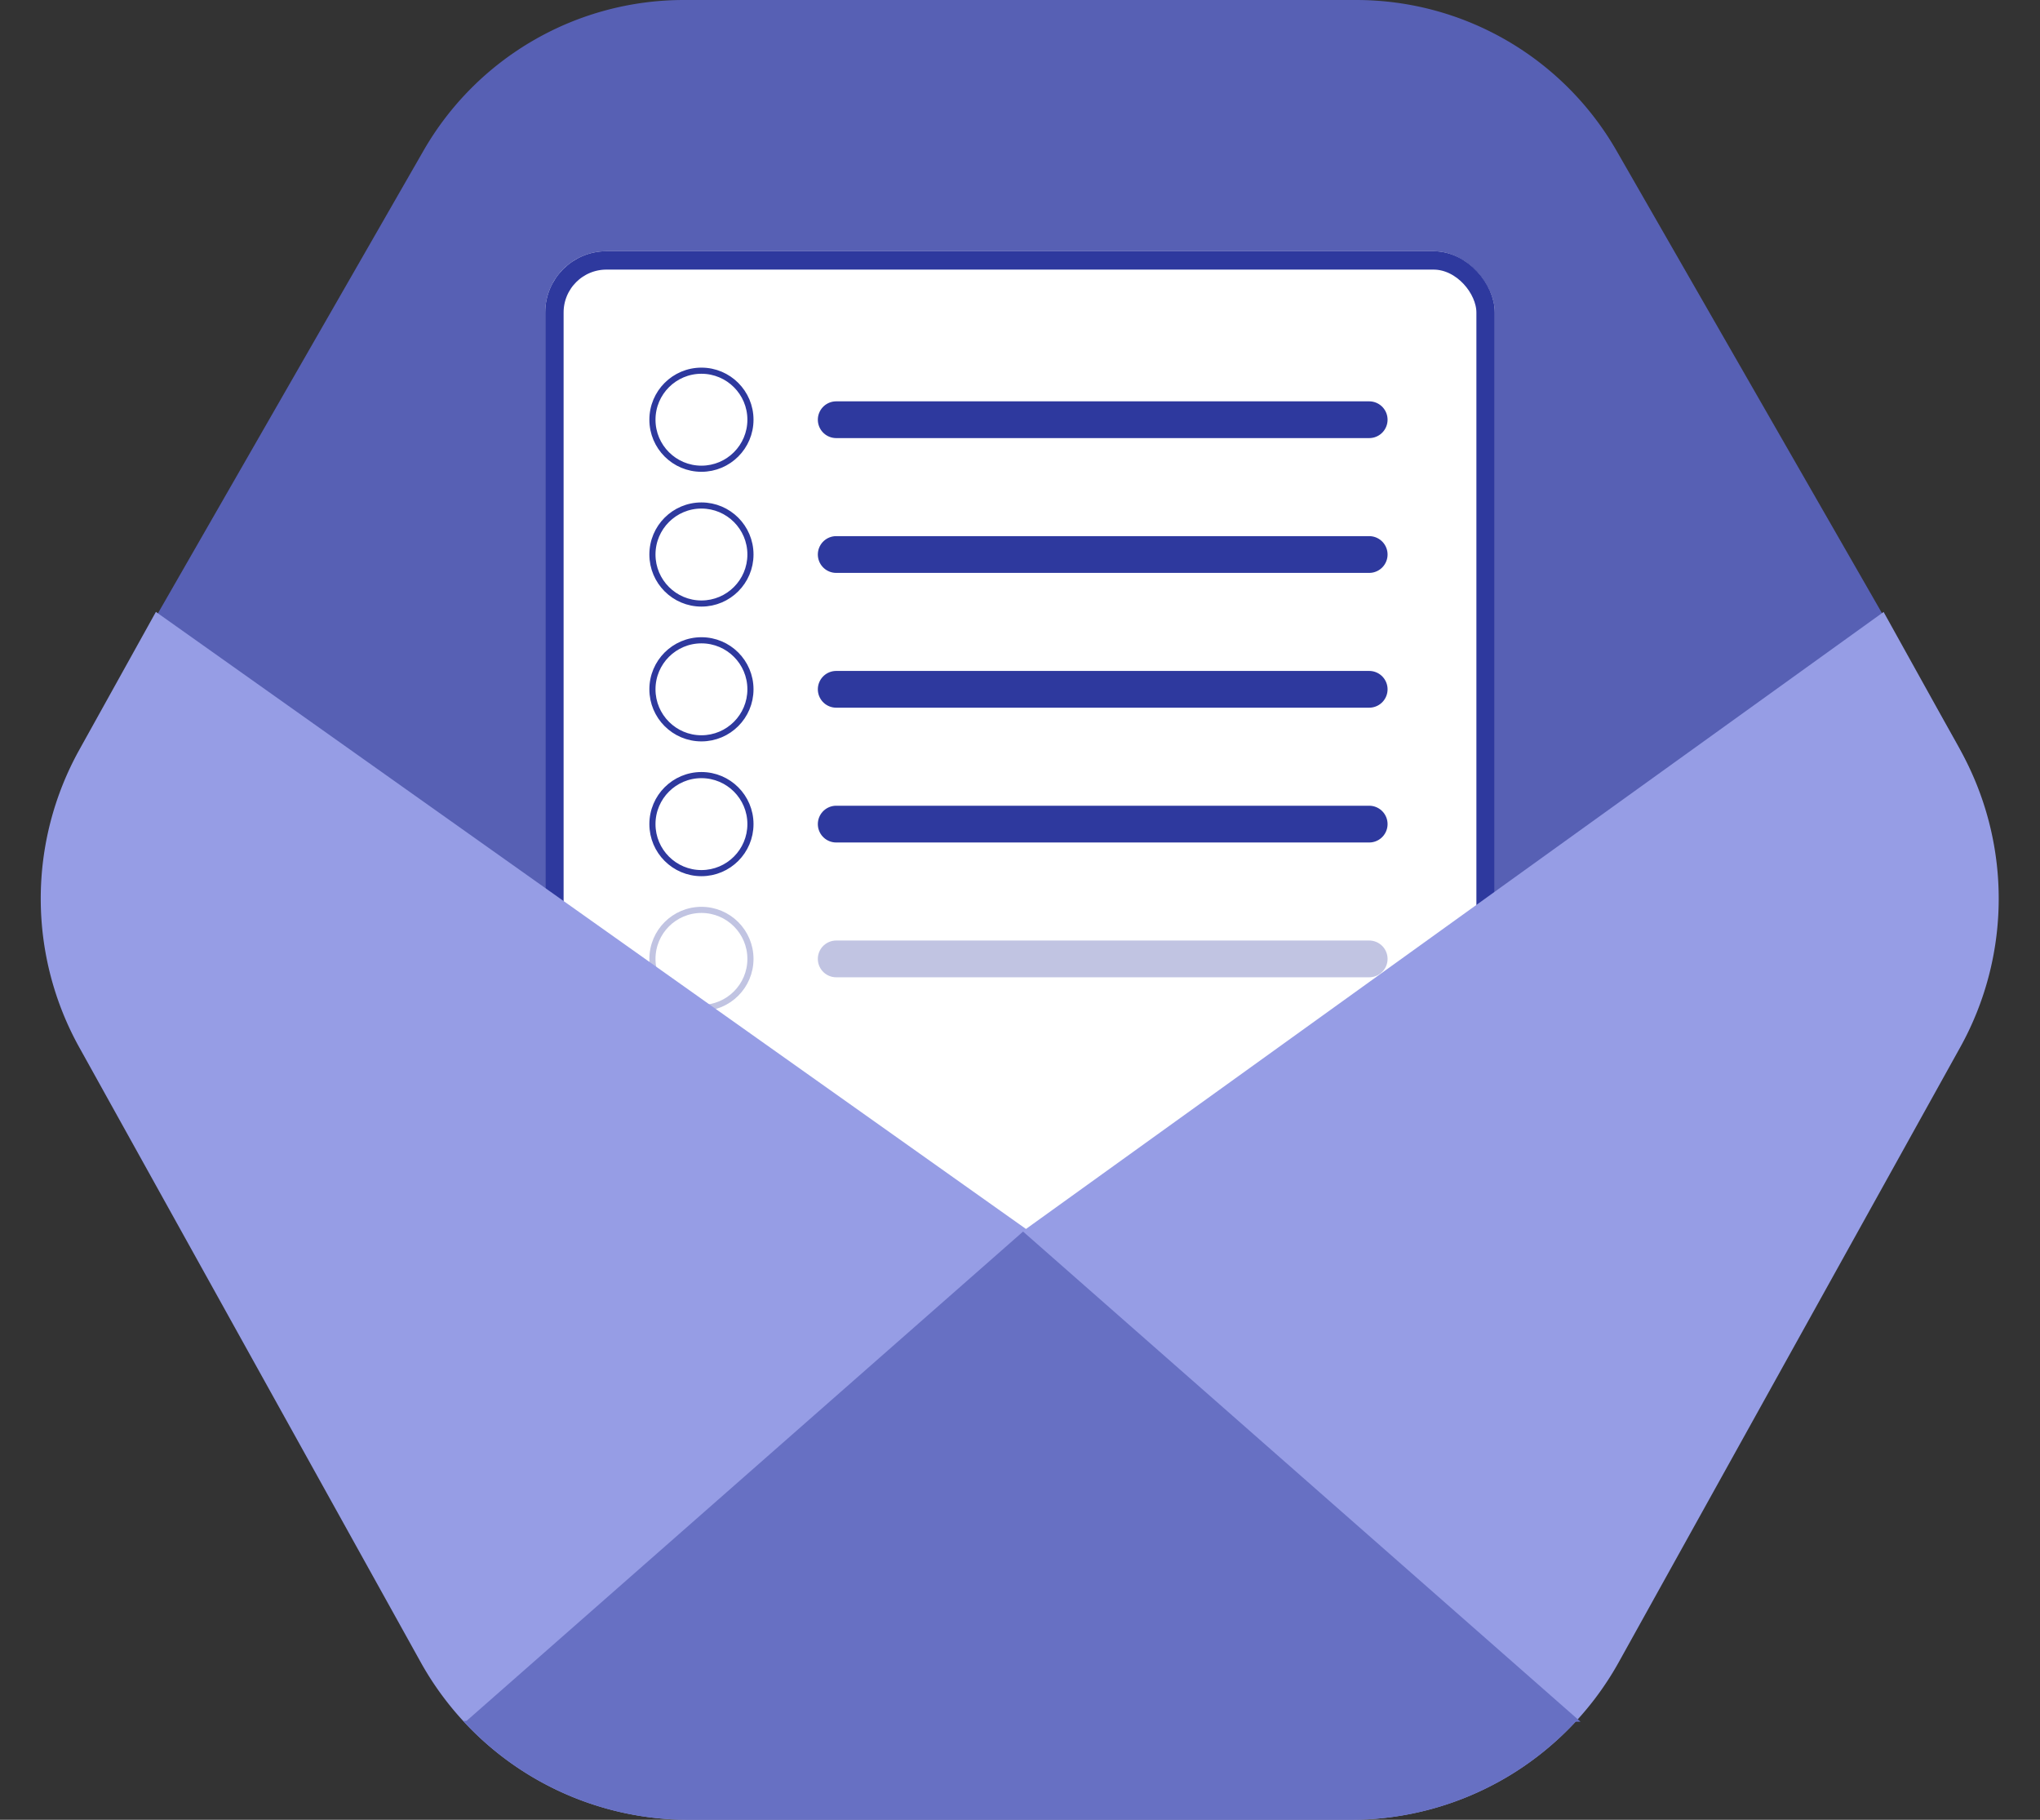
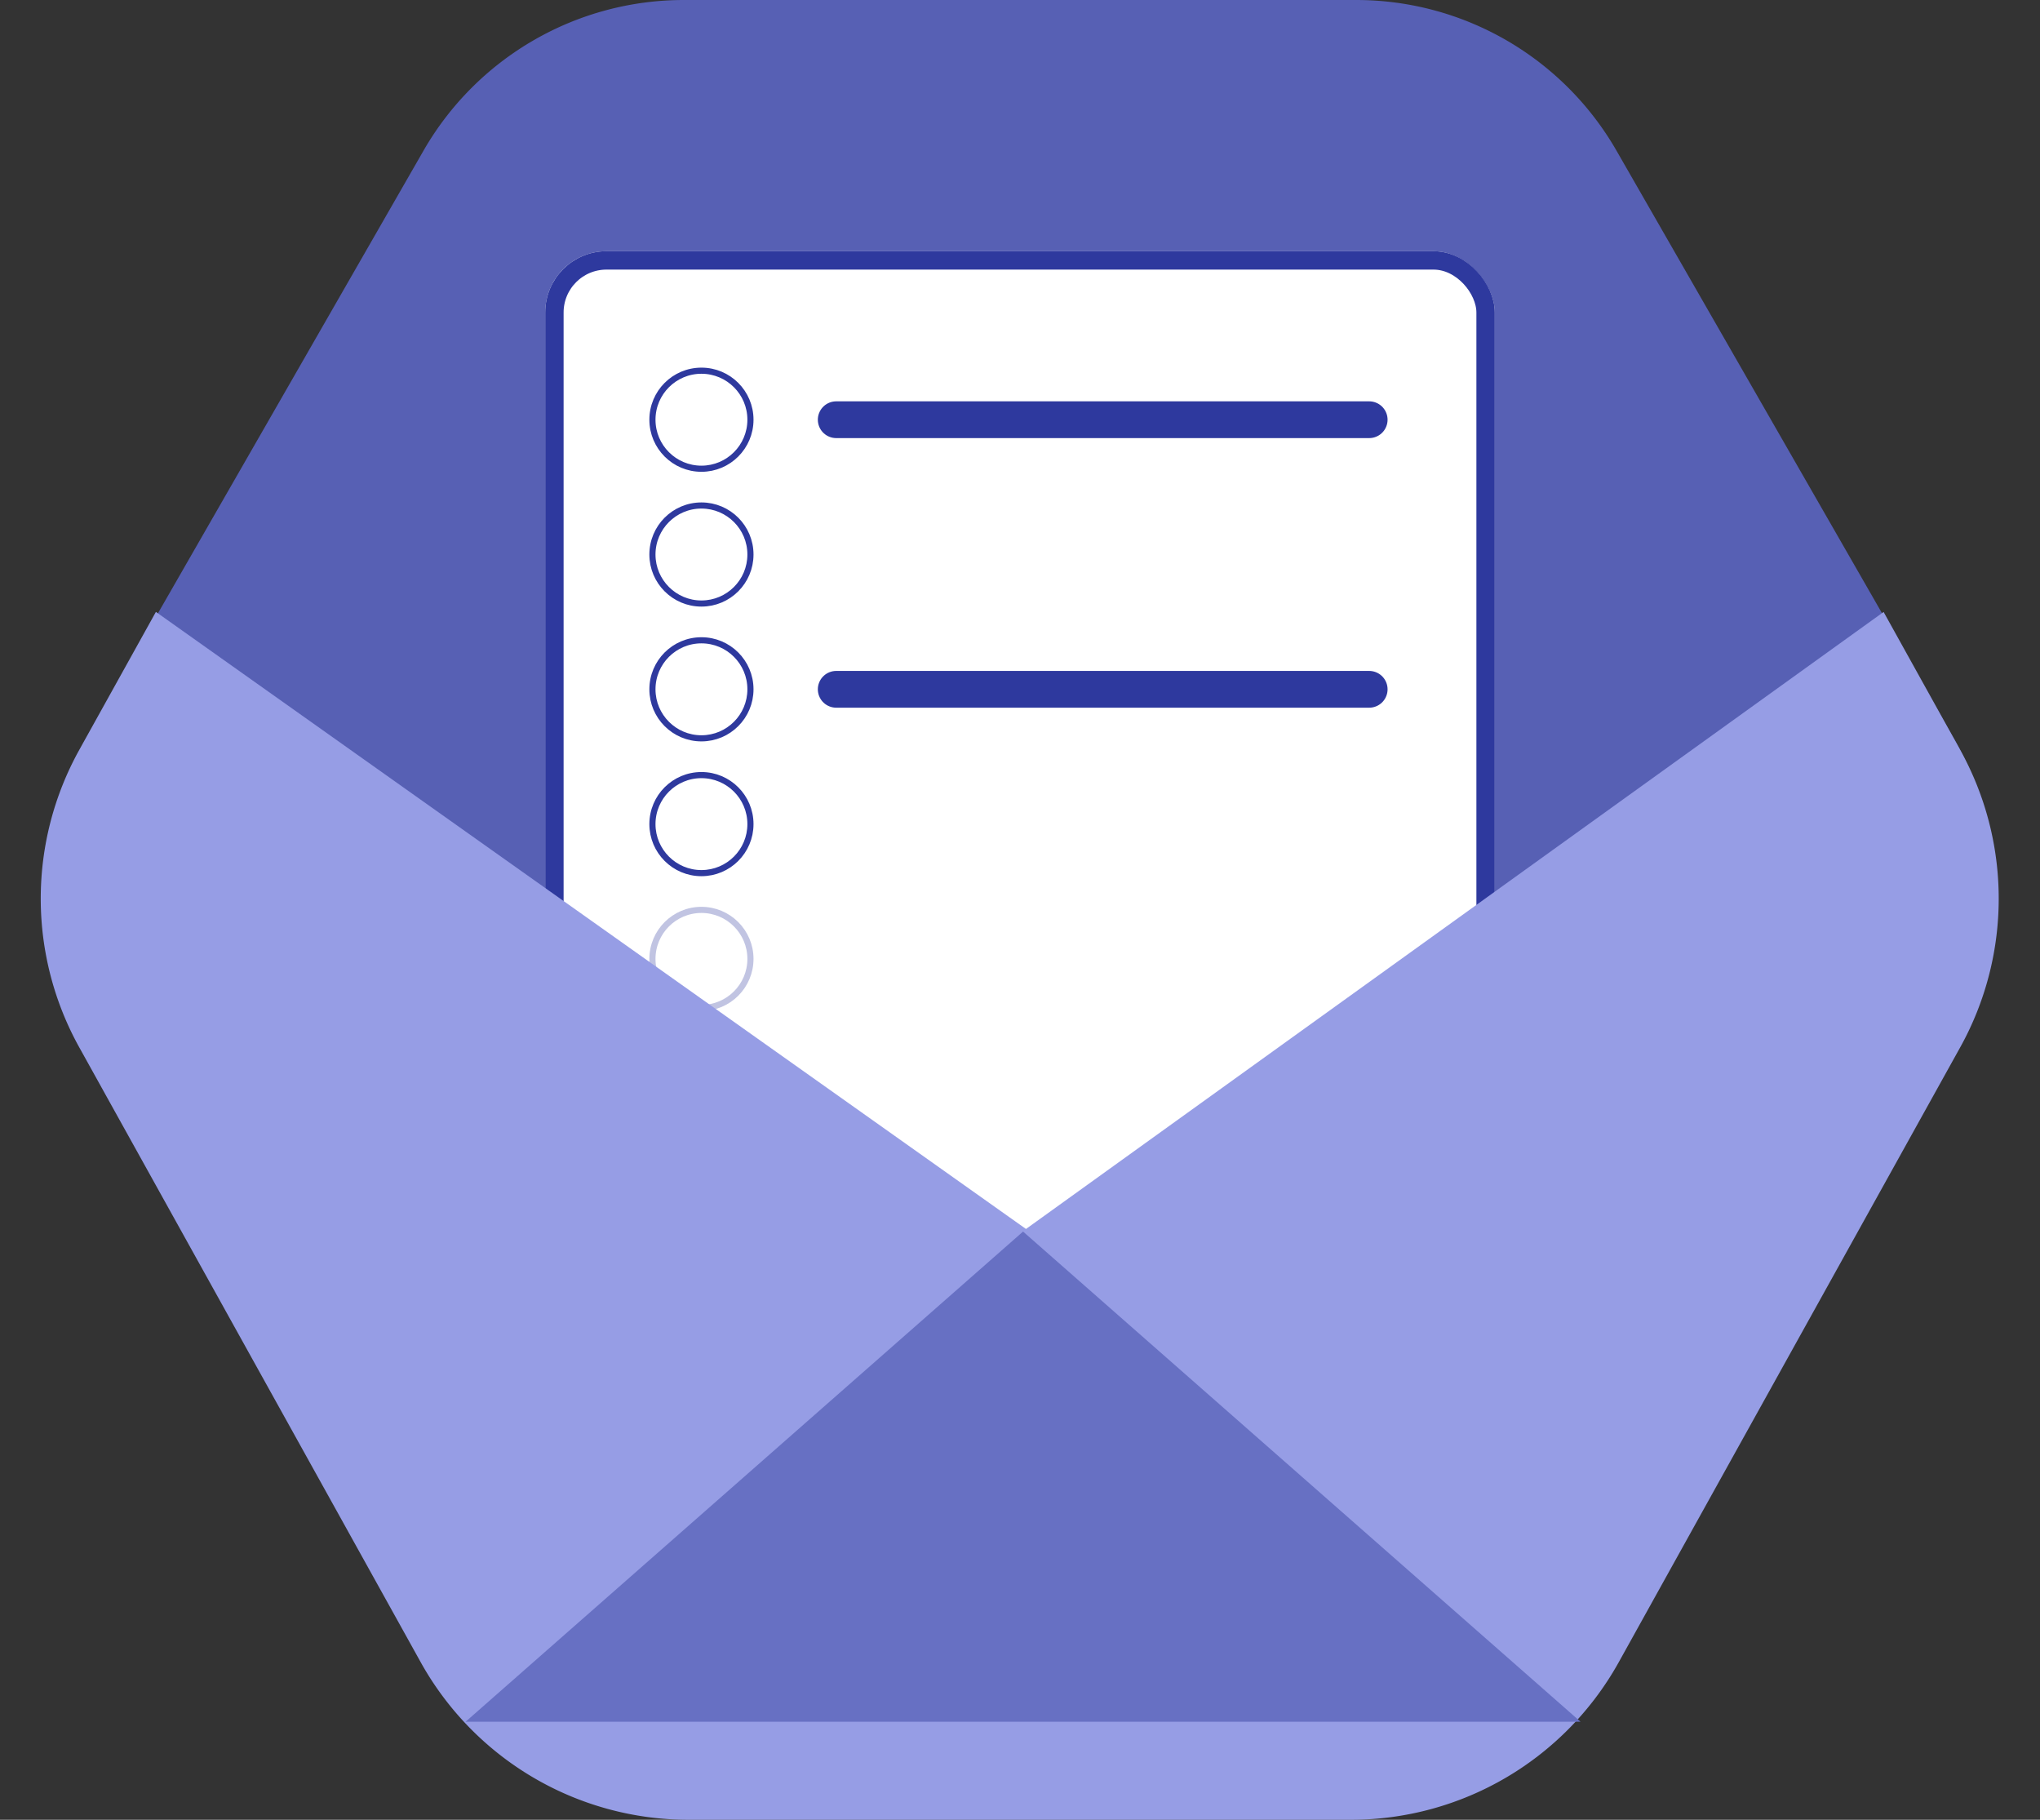
<svg xmlns="http://www.w3.org/2000/svg" width="333" height="297" viewBox="0 0 333 297">
  <rect x="0" y="0" width="333" height="297" fill="#333333" stroke="none" />
  <defs>
    <clipPath id="a">
-       <rect width="319.612" height="16.137" fill="none" />
-     </clipPath>
+       </clipPath>
  </defs>
  <g transform="translate(-326 -442)">
    <path d="M221.381,0a49,49,0,0,1,42.494,24.6l55.117,96a49,49,0,0,1,0,48.8l-55.117,96A49,49,0,0,1,221.381,290H111.619a49,49,0,0,1-42.494-24.6l-55.117-96a49,49,0,0,1,0-48.8l55.117-96A49,49,0,0,1,111.619,0Z" transform="translate(326 442)" fill="#5760b4" />
    <g transform="translate(415 483)" fill="#fff" stroke="#2e399e" stroke-width="3">
      <rect width="155" height="170" rx="10" stroke="none" />
      <rect x="1.5" y="1.5" width="152" height="167" rx="8.5" fill="none" />
    </g>
    <g transform="translate(432 502)" fill="#fff" stroke="#2e399e" stroke-width="1">
      <circle cx="8.5" cy="8.5" r="8.5" stroke="none" />
      <circle cx="8.5" cy="8.5" r="8" fill="none" />
    </g>
    <line x2="87" transform="translate(462.5 510.5)" fill="none" stroke="#2e399e" stroke-linecap="round" stroke-width="6" />
    <g transform="translate(432 524)" fill="#fff" stroke="#2e399e" stroke-width="1">
-       <circle cx="8.5" cy="8.5" r="8.5" stroke="none" />
      <circle cx="8.5" cy="8.5" r="8" fill="none" />
    </g>
-     <line x2="87" transform="translate(462.5 532.5)" fill="none" stroke="#2e399e" stroke-linecap="round" stroke-width="6" />
    <g transform="translate(432 546)" fill="#fff" stroke="#2e399e" stroke-width="1">
      <circle cx="8.5" cy="8.5" r="8.5" stroke="none" />
      <circle cx="8.5" cy="8.5" r="8" fill="none" />
    </g>
    <line x2="87" transform="translate(462.5 554.5)" fill="none" stroke="#2e399e" stroke-linecap="round" stroke-width="6" />
    <g transform="translate(432 568)" fill="#fff" stroke="#2e399e" stroke-width="1">
      <circle cx="8.5" cy="8.5" r="8.5" stroke="none" />
      <circle cx="8.5" cy="8.5" r="8" fill="none" />
    </g>
-     <line x2="87" transform="translate(462.5 576.5)" fill="none" stroke="#2e399e" stroke-linecap="round" stroke-width="6" />
    <g opacity="0.3">
      <g transform="translate(432 590)" fill="#fff" stroke="#2e399e" stroke-width="1">
        <circle cx="8.5" cy="8.5" r="8.5" stroke="none" />
        <circle cx="8.5" cy="8.5" r="8" fill="none" />
      </g>
-       <line x2="87" transform="translate(462.5 598.5)" fill="none" stroke="#2e399e" stroke-linecap="round" stroke-width="6" />
    </g>
    <path d="M221.076,297H112.924a50.025,50.025,0,0,1-43.71-25.723L13.484,170.939a50,50,0,0,1,0-48.554L25.993,99.863,168.021,200.576l139.994-100.7,12.5,22.507a50,50,0,0,1,0,48.554l-55.73,100.338A50.025,50.025,0,0,1,221.076,297Z" transform="translate(325.456 442)" fill="#969de5" />
    <g transform="translate(332.65 722.863)" clip-path="url(#a)">
      <g transform="translate(-332.65 -541.863)">
-         <path d="M221.076,297H112.924a50.025,50.025,0,0,1-43.71-25.723L13.484,170.939a50,50,0,0,1,0-48.554L25.993,99.863,168.021,200.576l139.994-100.7,12.5,22.507a50,50,0,0,1,0,48.554l-55.73,100.338A50.025,50.025,0,0,1,221.076,297Z" transform="translate(325.456 261)" fill="#6770c3" />
+         <path d="M221.076,297a50.025,50.025,0,0,1-43.71-25.723L13.484,170.939a50,50,0,0,1,0-48.554L25.993,99.863,168.021,200.576l139.994-100.7,12.5,22.507a50,50,0,0,1,0,48.554l-55.73,100.338A50.025,50.025,0,0,1,221.076,297Z" transform="translate(325.456 261)" fill="#6770c3" />
      </g>
    </g>
    <path d="M91,0l91,80H0Z" transform="translate(402 643)" fill="#6770c3" />
  </g>
</svg>